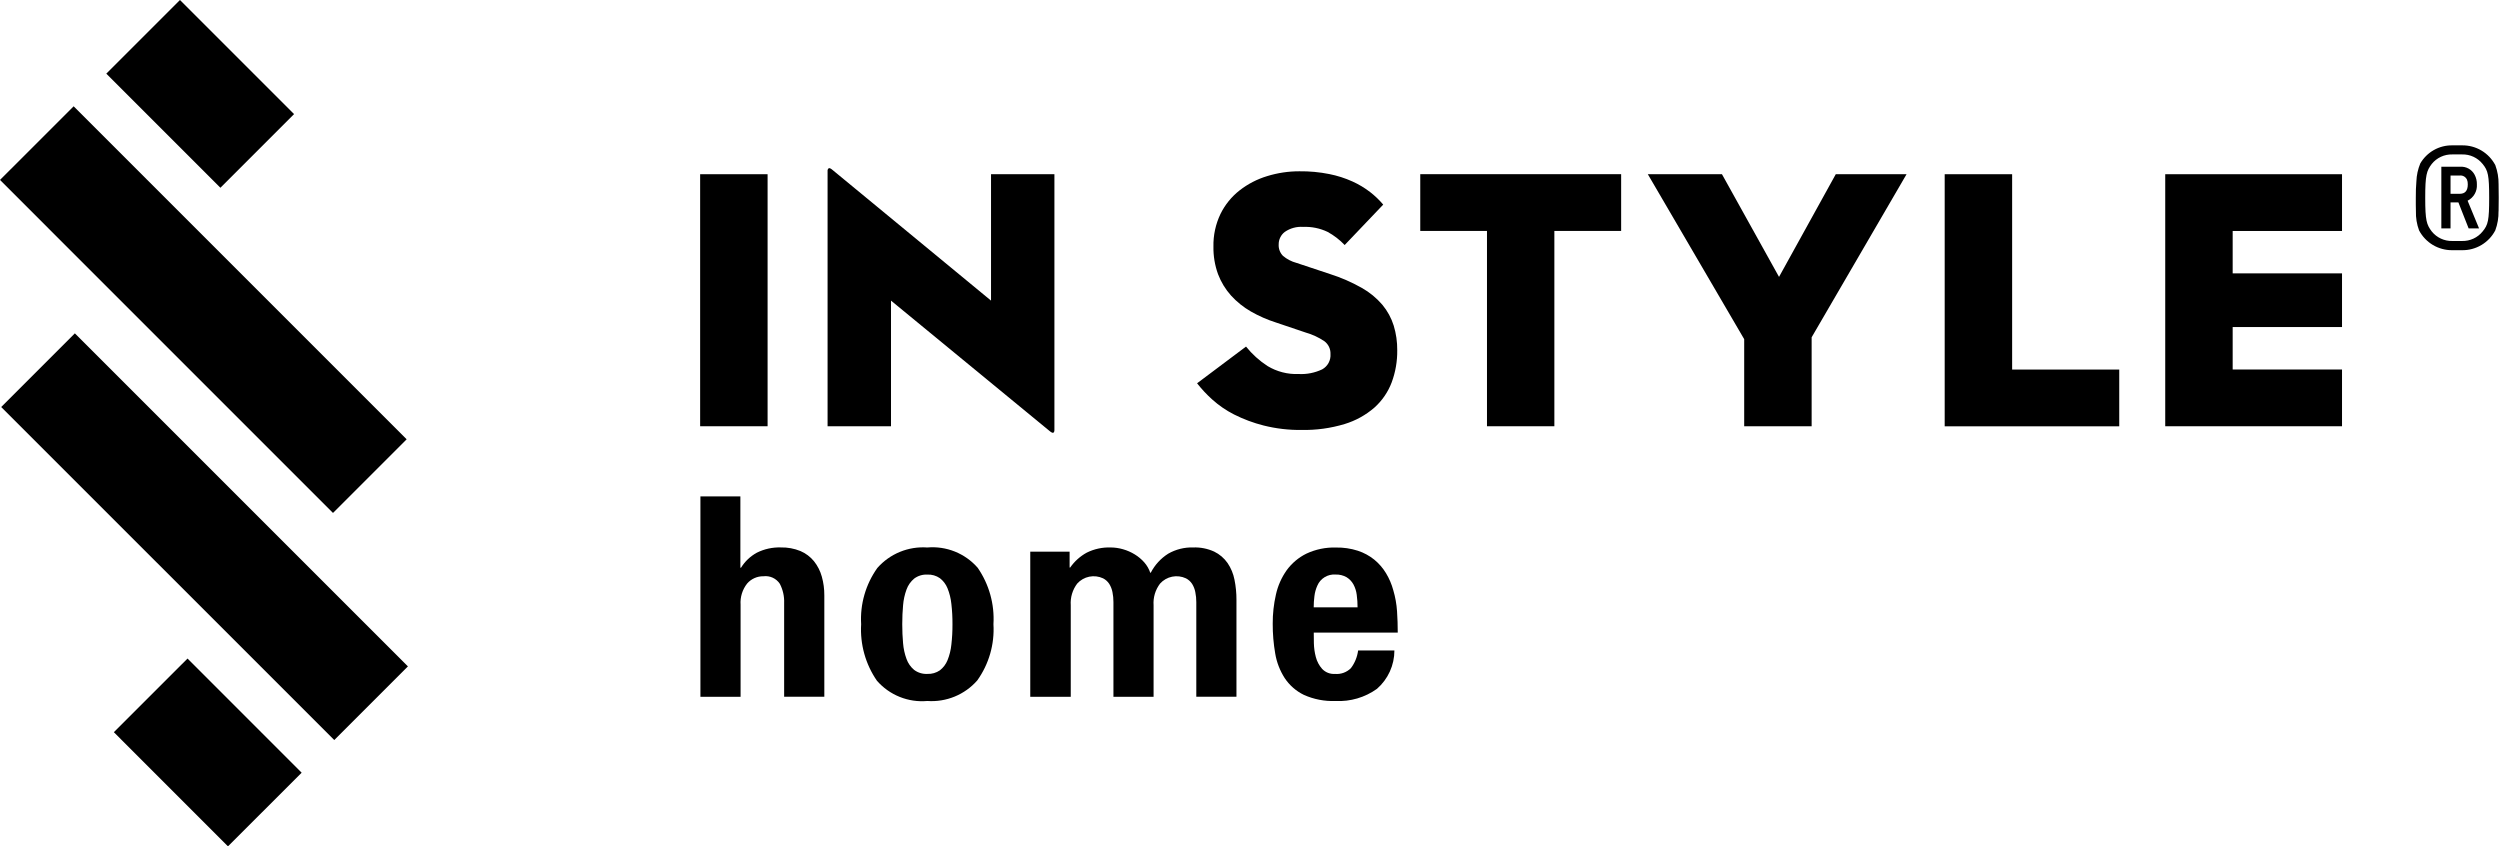
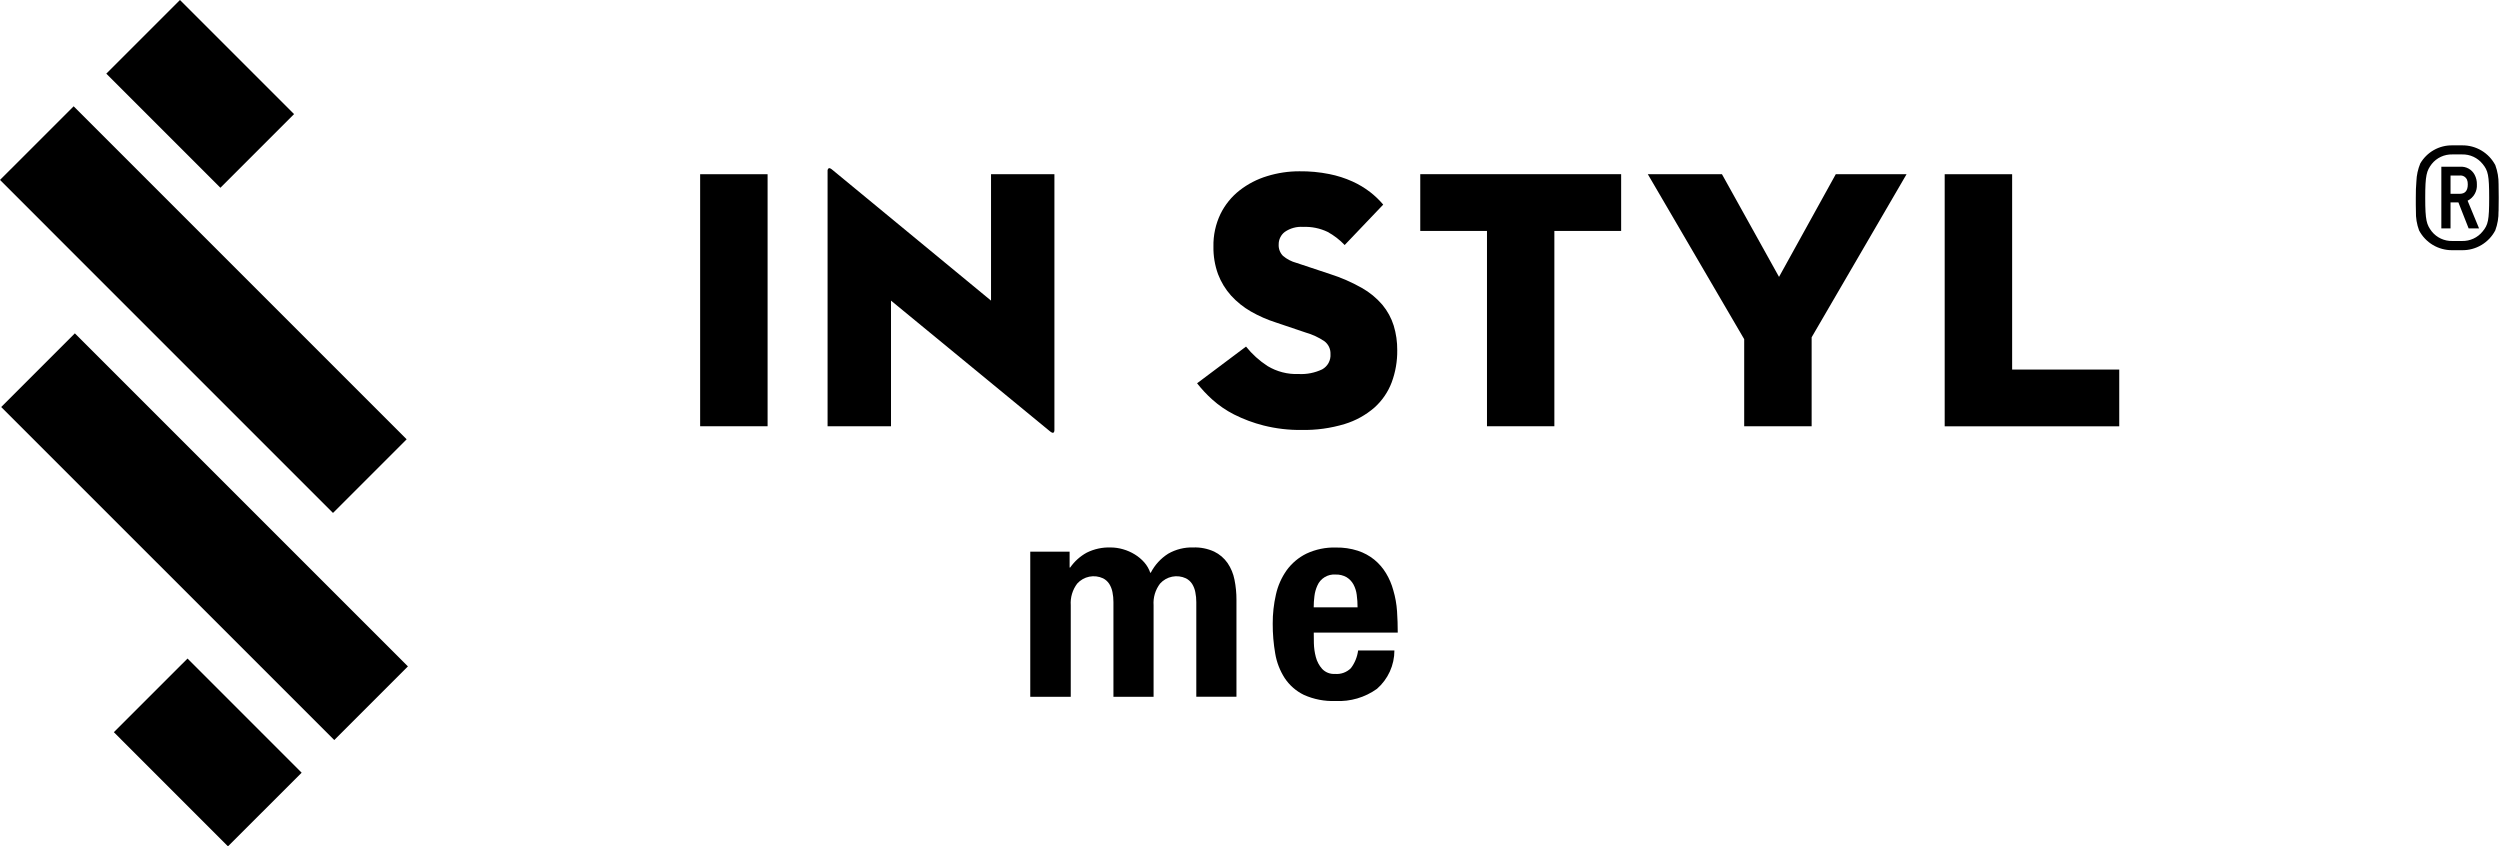
<svg xmlns="http://www.w3.org/2000/svg" width="192" height="65" viewBox="0 0 192 65" fill="none">
  <path d="M58.951 13.38H53.771V32.736H58.951V13.38Z" fill="black" />
  <path d="M68.429 23.088V32.739H63.558V13.124C63.554 13.087 63.56 13.049 63.575 13.014C63.59 12.979 63.613 12.949 63.643 12.925C63.701 12.888 63.805 12.935 63.957 13.067L76.111 23.087V13.38H80.979V33.021C80.979 33.135 80.95 33.207 80.894 33.234C80.839 33.26 80.733 33.209 80.581 33.078L68.429 23.088Z" fill="black" />
  <path d="M99.968 33.021C98.984 33.033 98.004 32.918 97.05 32.68C96.262 32.481 95.498 32.196 94.773 31.83C94.165 31.521 93.6 31.133 93.093 30.676C92.672 30.297 92.285 29.882 91.936 29.436L95.694 26.617C96.162 27.2 96.719 27.704 97.345 28.111C98.065 28.545 98.896 28.759 99.736 28.724C100.359 28.757 100.98 28.634 101.543 28.367C101.751 28.252 101.922 28.08 102.035 27.87C102.148 27.661 102.199 27.424 102.181 27.186C102.188 26.998 102.15 26.811 102.069 26.64C101.988 26.47 101.867 26.322 101.717 26.208C101.276 25.911 100.791 25.685 100.279 25.54L98.002 24.771C97.329 24.557 96.68 24.272 96.066 23.921C95.498 23.595 94.984 23.182 94.543 22.697C94.113 22.217 93.776 21.662 93.547 21.06C93.3 20.381 93.18 19.663 93.192 18.94C93.173 18.072 93.359 17.211 93.735 16.428C94.082 15.723 94.583 15.105 95.201 14.621C95.834 14.128 96.553 13.756 97.321 13.525C98.123 13.278 98.957 13.153 99.797 13.155C100.566 13.146 101.334 13.217 102.089 13.368C102.701 13.489 103.298 13.68 103.868 13.937C104.348 14.154 104.802 14.426 105.22 14.746C105.59 15.033 105.929 15.357 106.231 15.714L103.271 18.818C102.889 18.416 102.447 18.076 101.961 17.81C101.376 17.53 100.731 17.398 100.083 17.426C99.583 17.389 99.085 17.525 98.673 17.81C98.525 17.922 98.406 18.067 98.325 18.233C98.243 18.399 98.201 18.582 98.203 18.767C98.193 18.929 98.217 19.091 98.273 19.243C98.33 19.395 98.418 19.533 98.531 19.649C98.833 19.904 99.187 20.089 99.569 20.19L102.13 21.041C102.979 21.31 103.799 21.666 104.575 22.104C105.18 22.443 105.72 22.886 106.17 23.413C106.56 23.883 106.855 24.425 107.037 25.008C107.223 25.622 107.314 26.26 107.308 26.901C107.318 27.741 107.174 28.575 106.883 29.362C106.604 30.104 106.15 30.768 105.56 31.298C104.894 31.877 104.113 32.309 103.269 32.565C102.198 32.889 101.084 33.042 99.966 33.02" fill="black" />
  <path d="M114.2 17.736H109.076V13.377H124.504V17.736H119.375V32.736H114.2V17.736Z" fill="black" />
  <path d="M126.553 13.38H132.247L136.629 21.266L140.987 13.38H146.423L139.134 25.904V32.736H133.954V26.048L126.553 13.38Z" fill="black" />
  <path d="M149.352 13.38H154.532V28.382H162.758V32.741H149.352V13.38Z" fill="black" />
-   <path d="M166.29 13.38H179.867V17.739H171.469V20.995H179.867V25.117H171.469V28.378H179.867V32.736H166.29V13.38Z" fill="black" />
-   <path d="M60.222 53.511V46.311C60.242 45.798 60.127 45.288 59.889 44.833C59.754 44.63 59.565 44.469 59.344 44.367C59.123 44.266 58.877 44.227 58.636 44.257C58.398 44.252 58.163 44.3 57.947 44.396C57.73 44.493 57.537 44.635 57.381 44.815C57.016 45.276 56.836 45.857 56.877 46.444V53.516H53.792V38.124H56.861V43.589L56.904 43.61C57.202 43.124 57.621 42.724 58.121 42.449C58.692 42.163 59.326 42.023 59.965 42.043C60.482 42.031 60.997 42.125 61.476 42.321C61.88 42.494 62.237 42.762 62.515 43.103C62.792 43.452 62.997 43.853 63.115 44.282C63.247 44.753 63.312 45.24 63.308 45.729V53.508L60.222 53.511Z" fill="black" />
-   <path d="M75.085 43.603C75.963 44.873 76.389 46.401 76.297 47.942C76.388 49.481 75.949 51.005 75.052 52.26C74.577 52.8 73.984 53.224 73.319 53.497C72.654 53.77 71.934 53.886 71.217 53.836C70.495 53.9 69.767 53.792 69.095 53.521C68.422 53.251 67.823 52.825 67.346 52.278C66.47 51.008 66.044 49.48 66.136 47.939C66.045 46.4 66.484 44.876 67.379 43.621C67.854 43.081 68.447 42.658 69.113 42.385C69.778 42.112 70.497 41.996 71.215 42.047C71.937 41.984 72.664 42.091 73.336 42.361C74.009 42.632 74.608 43.057 75.085 43.603ZM73.065 46.378C73.024 45.966 72.924 45.562 72.769 45.178C72.646 44.874 72.445 44.608 72.186 44.406C71.904 44.21 71.565 44.112 71.221 44.128C70.856 44.11 70.496 44.22 70.204 44.439C69.939 44.661 69.738 44.949 69.621 45.274C69.478 45.664 69.389 46.072 69.356 46.486C69.314 46.942 69.293 47.428 69.293 47.942C69.293 48.457 69.314 48.943 69.356 49.401C69.389 49.814 69.478 50.221 69.621 50.61C69.737 50.936 69.939 51.225 70.204 51.447C70.496 51.666 70.856 51.775 71.221 51.756C71.564 51.772 71.904 51.675 72.186 51.479C72.445 51.277 72.646 51.01 72.769 50.706C72.924 50.322 73.024 49.919 73.065 49.507C73.125 48.987 73.153 48.464 73.15 47.941C73.153 47.419 73.125 46.897 73.065 46.378Z" fill="black" />
  <path d="M91.876 53.511V46.245C91.877 45.986 91.852 45.728 91.8 45.474C91.758 45.25 91.674 45.036 91.554 44.842C91.436 44.662 91.274 44.515 91.083 44.417C90.751 44.261 90.378 44.216 90.019 44.289C89.66 44.362 89.334 44.55 89.09 44.823C88.729 45.299 88.553 45.889 88.595 46.485V53.514H85.512V46.245C85.514 45.986 85.488 45.728 85.437 45.474C85.394 45.25 85.311 45.036 85.19 44.842C85.073 44.662 84.911 44.515 84.719 44.417C84.388 44.261 84.015 44.216 83.655 44.289C83.296 44.362 82.97 44.55 82.726 44.823C82.367 45.299 82.192 45.889 82.234 46.485V53.514H79.124V42.367H82.146V43.589H82.188C82.519 43.113 82.955 42.72 83.464 42.442C84.033 42.16 84.662 42.024 85.297 42.045C85.62 42.046 85.942 42.093 86.253 42.184C86.569 42.274 86.872 42.408 87.152 42.58C87.424 42.746 87.67 42.952 87.881 43.191C88.087 43.425 88.244 43.698 88.342 43.994C88.353 43.982 88.368 43.974 88.385 43.973C88.693 43.382 89.151 42.883 89.714 42.526C90.299 42.19 90.966 42.023 91.641 42.044C92.195 42.024 92.745 42.133 93.249 42.363C93.662 42.563 94.016 42.866 94.278 43.242C94.541 43.63 94.722 44.068 94.81 44.528C94.912 45.035 94.962 45.552 94.96 46.07V53.511H91.876Z" fill="black" />
  <path d="M100.897 48.583C100.897 48.769 100.897 49.04 100.906 49.397C100.914 49.756 100.964 50.113 101.056 50.461C101.143 50.798 101.308 51.109 101.539 51.37C101.665 51.503 101.818 51.607 101.989 51.674C102.159 51.741 102.343 51.769 102.525 51.757C102.749 51.777 102.974 51.748 103.184 51.672C103.395 51.596 103.587 51.475 103.747 51.317C104.048 50.92 104.239 50.452 104.303 49.958H107.09C107.09 50.516 106.97 51.068 106.739 51.576C106.508 52.084 106.17 52.537 105.749 52.904C104.825 53.566 103.703 53.895 102.568 53.836C101.731 53.869 100.898 53.708 100.134 53.365C99.54 53.075 99.033 52.631 98.666 52.08C98.298 51.507 98.049 50.865 97.937 50.193C97.806 49.435 97.741 48.668 97.745 47.9C97.741 47.146 97.824 46.395 97.991 45.661C98.139 44.991 98.42 44.357 98.816 43.796C99.209 43.255 99.728 42.817 100.328 42.521C101.041 42.187 101.822 42.025 102.609 42.05C103.176 42.04 103.741 42.123 104.281 42.296C104.741 42.446 105.169 42.678 105.545 42.981C105.902 43.274 106.207 43.626 106.446 44.022C106.692 44.429 106.88 44.869 107.004 45.328C107.16 45.855 107.257 46.398 107.293 46.946C107.329 47.497 107.347 48.044 107.347 48.586L100.897 48.583ZM104.261 46.654C104.262 46.328 104.241 46.002 104.197 45.679C104.162 45.397 104.075 45.125 103.94 44.875C103.815 44.651 103.634 44.463 103.415 44.329C103.156 44.183 102.862 44.113 102.565 44.125C102.273 44.103 101.982 44.174 101.732 44.327C101.482 44.479 101.286 44.706 101.172 44.975C101.055 45.233 100.979 45.509 100.947 45.791C100.911 46.073 100.893 46.357 100.892 46.641H104.257L104.261 46.654Z" fill="black" />
  <path d="M191.887 16.223C191.897 16.725 191.812 17.225 191.637 17.695C191.394 18.16 191.026 18.548 190.576 18.816C190.126 19.085 189.61 19.223 189.085 19.215H188.331C187.808 19.22 187.293 19.081 186.844 18.813C186.395 18.545 186.029 18.158 185.785 17.695C185.61 17.225 185.528 16.725 185.543 16.223C185.534 16.074 185.534 15.917 185.534 15.744V15.195C185.534 14.738 185.543 14.282 185.579 13.928C185.595 13.457 185.696 12.992 185.876 12.557C186.125 12.127 186.484 11.771 186.916 11.526C187.348 11.281 187.837 11.156 188.334 11.163H189.089C189.613 11.156 190.129 11.294 190.579 11.563C191.029 11.831 191.396 12.219 191.64 12.683C191.813 13.155 191.898 13.653 191.891 14.155C191.891 14.465 191.902 14.793 191.902 15.196C191.902 15.599 191.891 15.94 191.891 16.224M190.664 12.591C190.475 12.356 190.235 12.168 189.962 12.041C189.688 11.914 189.39 11.852 189.089 11.86H188.334C188.033 11.853 187.735 11.915 187.462 12.041C187.189 12.168 186.949 12.356 186.76 12.591C186.361 13.116 186.257 13.446 186.257 15.195C186.257 16.944 186.363 17.252 186.76 17.777C186.949 18.012 187.189 18.199 187.462 18.326C187.735 18.453 188.033 18.515 188.334 18.508H189.089C189.39 18.515 189.688 18.453 189.961 18.326C190.235 18.2 190.475 18.012 190.664 17.777C191.089 17.264 191.168 16.922 191.168 15.195C191.168 13.469 191.088 13.104 190.664 12.591ZM189.591 17.541L188.804 15.542H188.201V17.541H187.495V12.807H188.933C189.16 12.789 189.387 12.837 189.586 12.947C189.785 13.056 189.947 13.223 190.052 13.424C190.173 13.653 190.232 13.909 190.225 14.168C190.241 14.423 190.183 14.677 190.056 14.899C189.929 15.121 189.74 15.3 189.512 15.415L190.391 17.541H189.591ZM189.454 13.778C189.404 13.677 189.322 13.593 189.222 13.54C189.122 13.487 189.008 13.466 188.895 13.482H188.201V14.884H188.91C189.321 14.884 189.526 14.642 189.526 14.163C189.531 14.03 189.508 13.898 189.458 13.775" fill="black" />
  <path d="M5.656 8.164L0 13.819L25.574 39.394L31.23 33.738L5.656 8.164Z" fill="black" />
  <path d="M13.82 -5.99809e-06L8.164 5.656L16.927 14.42L22.584 8.763L13.82 -5.99809e-06Z" fill="black" />
  <path d="M5.749 25.601L0.092 31.259L25.672 56.836L31.328 51.179L5.749 25.601Z" fill="black" />
  <path d="M14.402 50.576L8.744 56.232L17.508 65L23.166 59.344L14.402 50.576Z" fill="black" />
</svg>